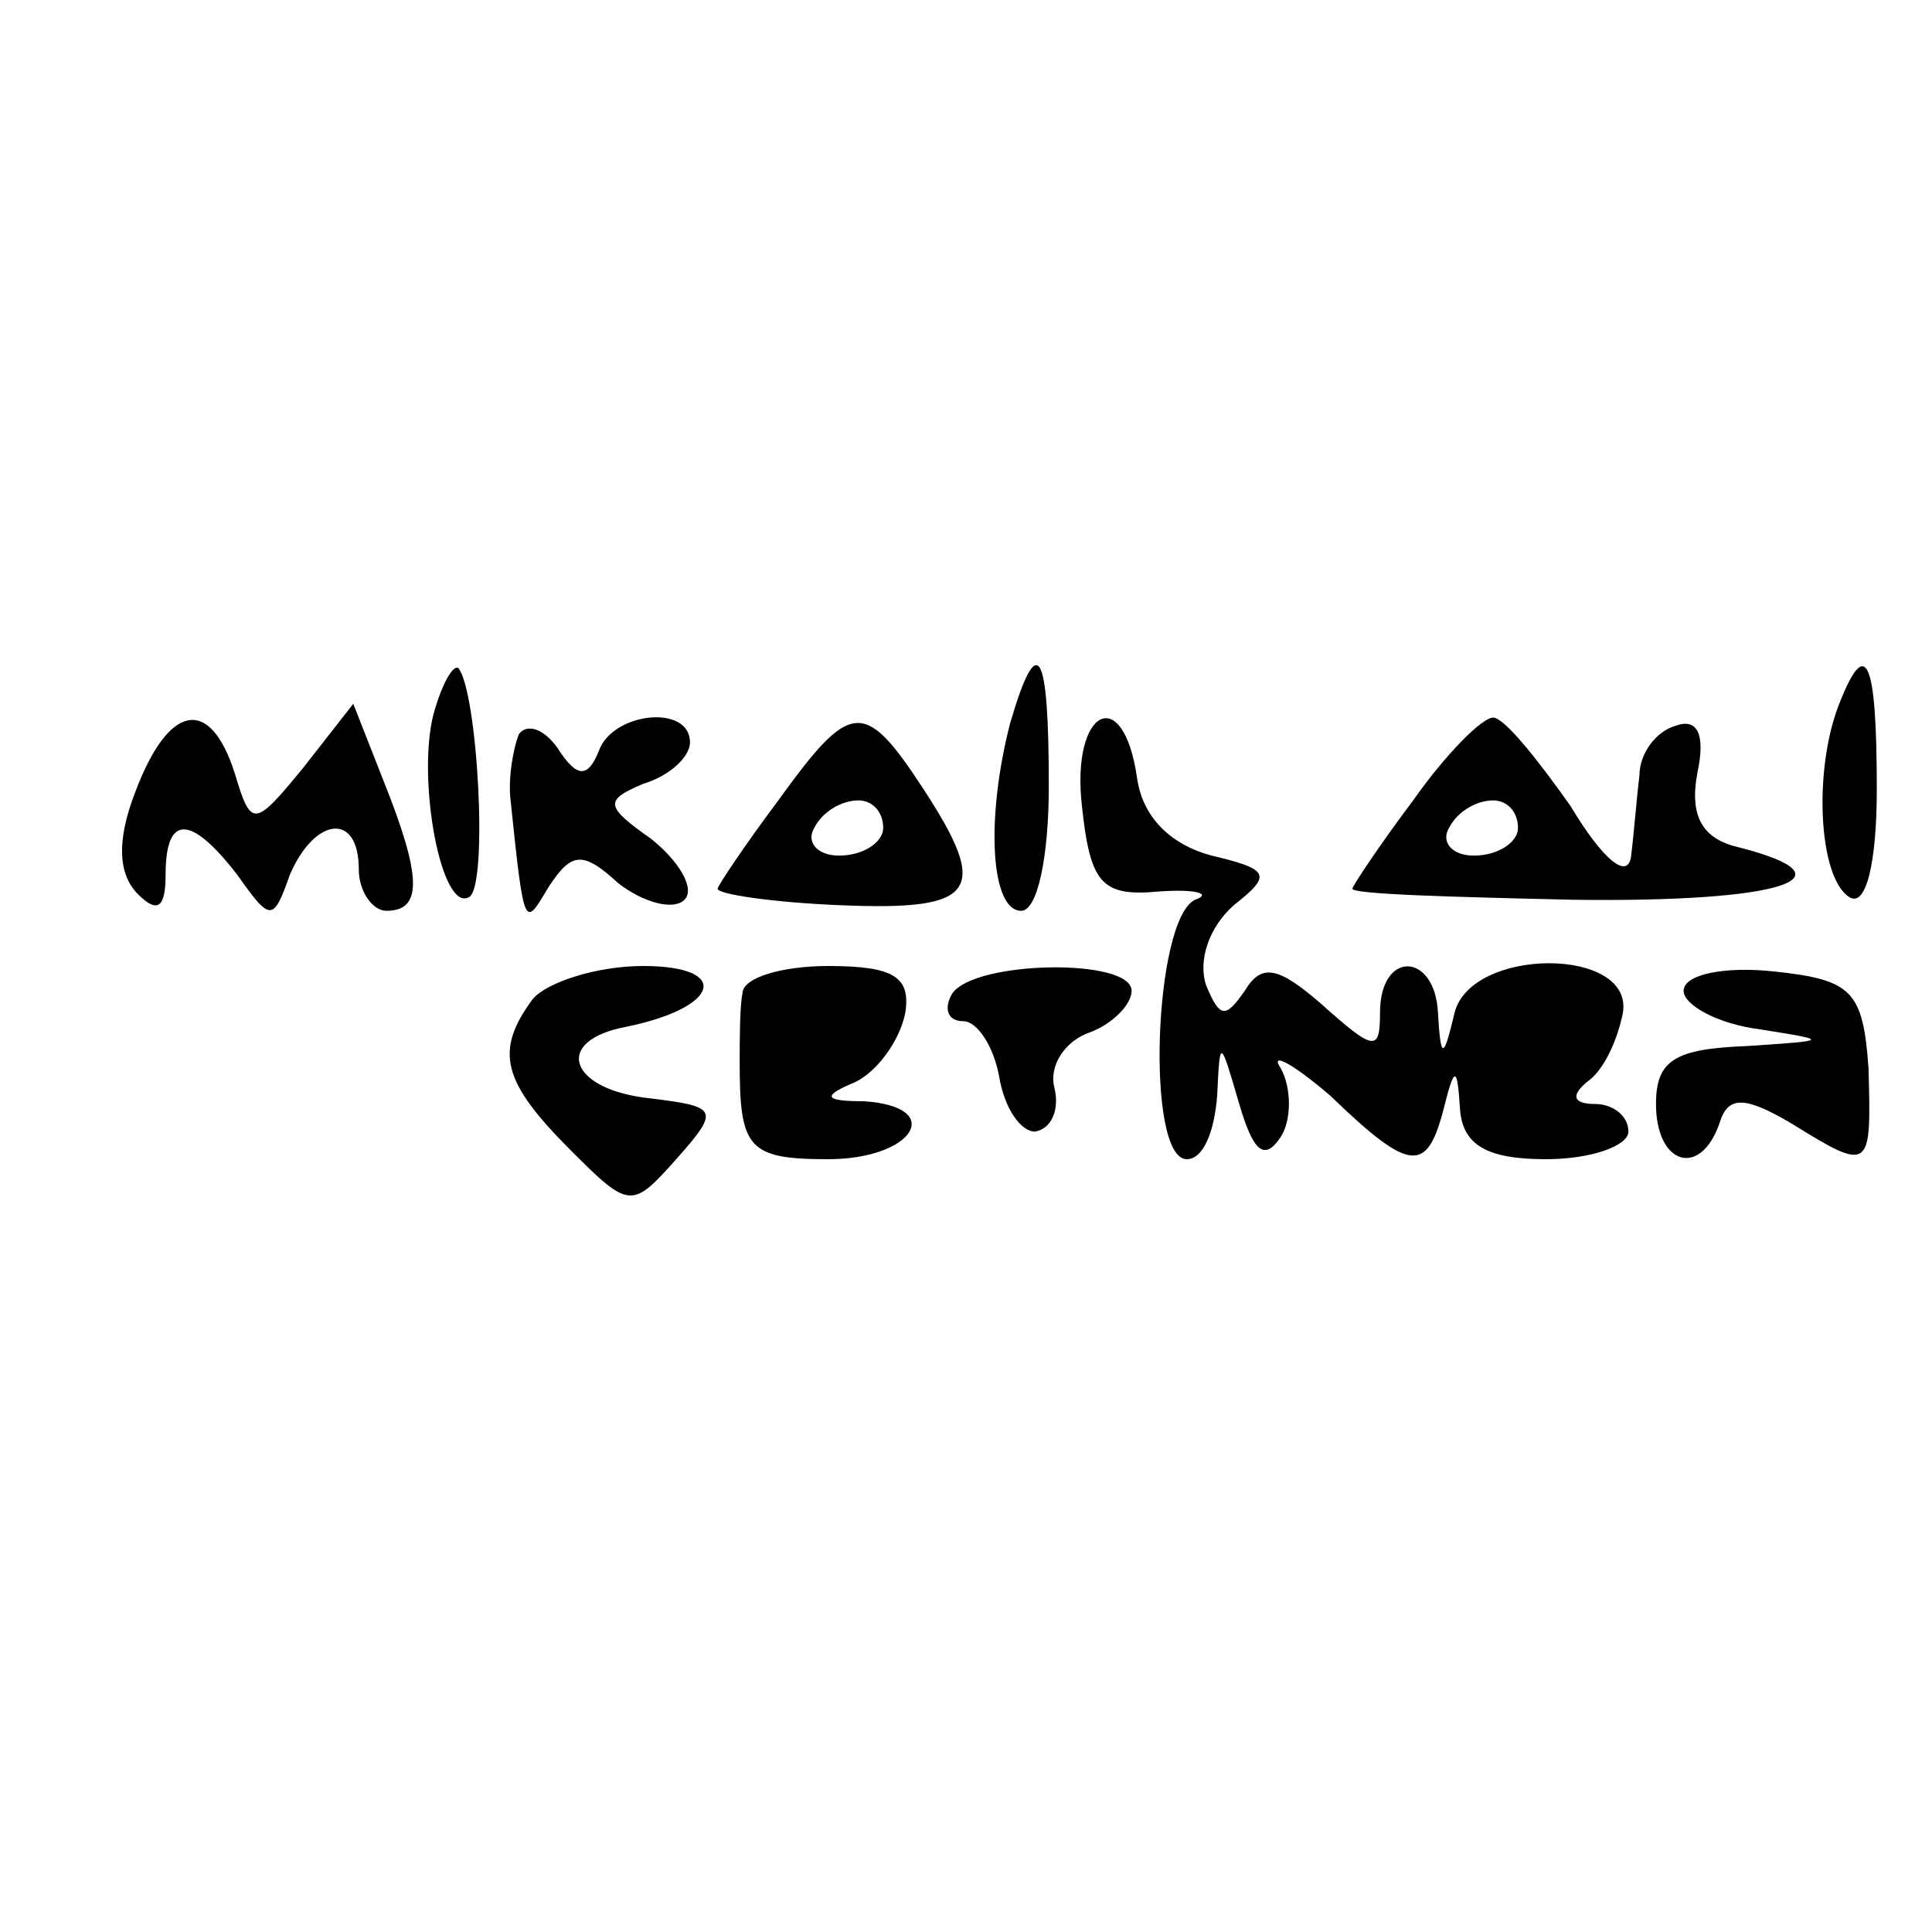
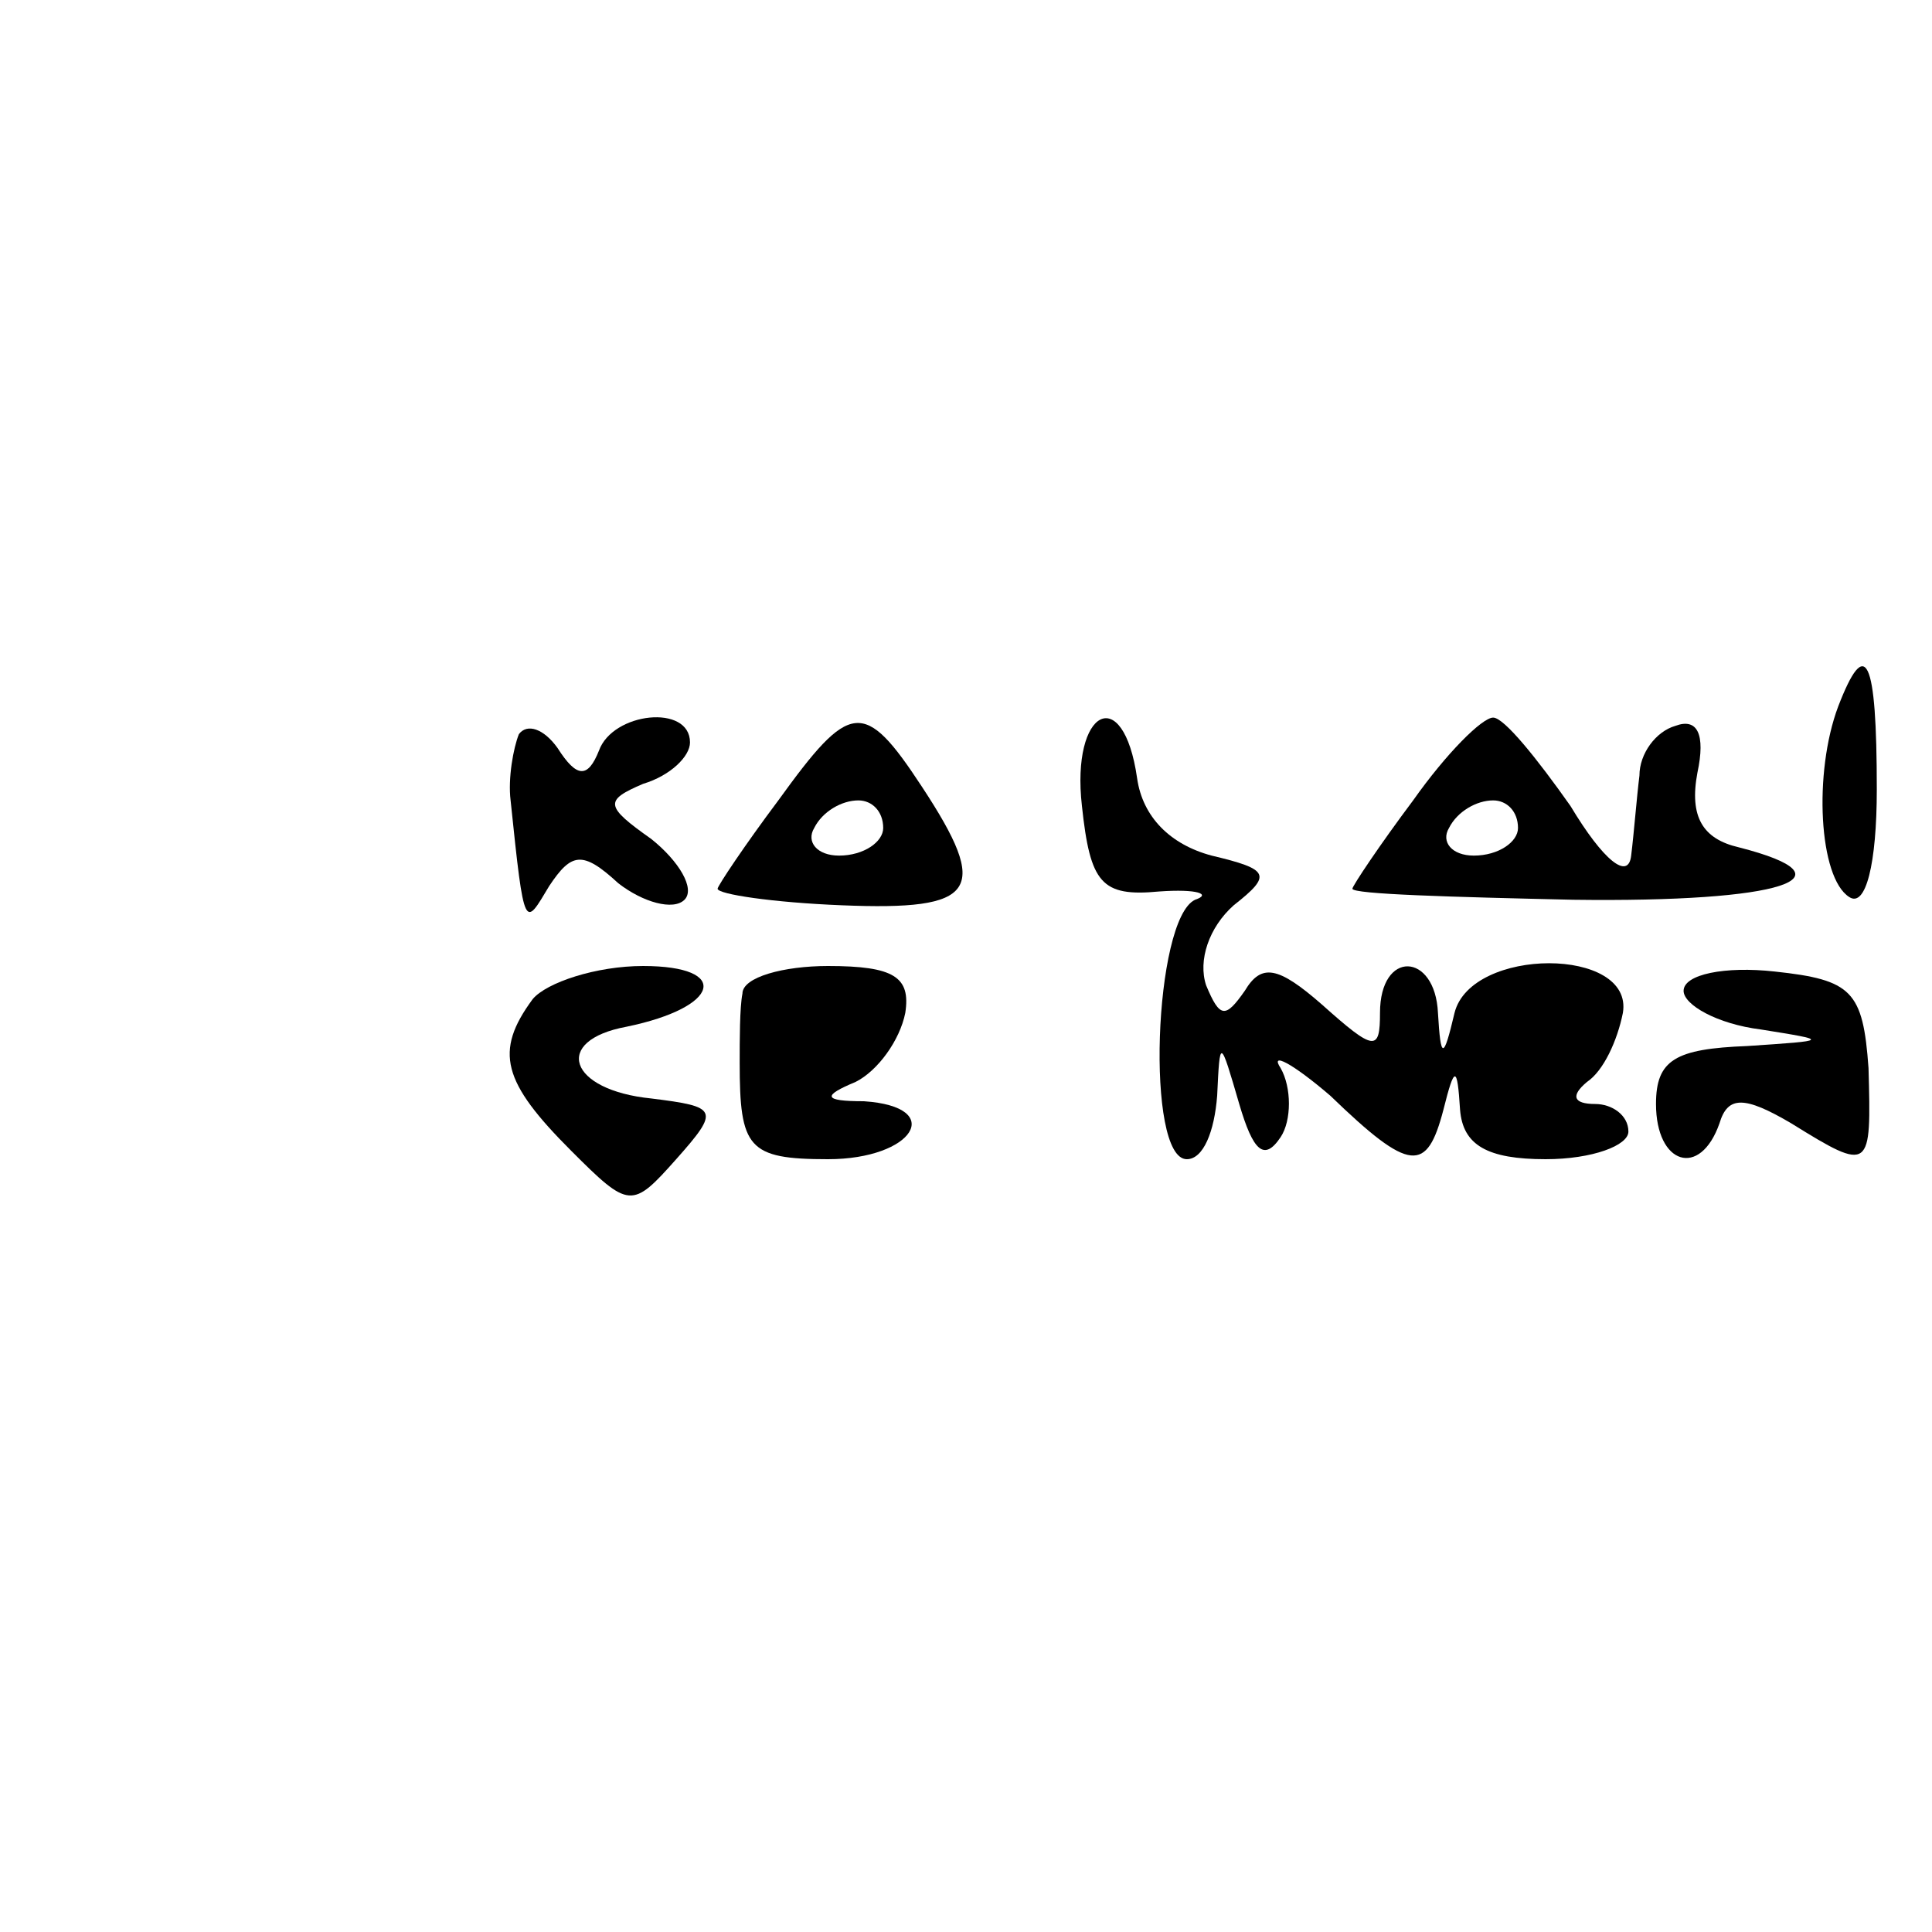
<svg xmlns="http://www.w3.org/2000/svg" version="1.0" width="70pt" height="70pt" viewBox="0 0 70 70" preserveAspectRatio="xMidYMid meet">
  <g transform="translate(0,70) scale(0.1,-0.1)" fill="#000000" stroke="none">
-     <path d="M157 441 c-6 -24 3 -72 13 -66 7 4 3 75 -4 83 -2 1 -6 -6 -9 -17z" />
-     <path d="M366 438 c-9 -35 -7 -68 4 -68 6 0 10 20 10 45 0 50 -4 57 -14 23z" />
    <path d="M666 444 c-9 -24 -7 -62 4 -69 6 -4 10 12 10 39 0 48 -4 56 -14 30z" />
-     <path d="M49 413 c-7 -18 -6 -30 1 -37 7 -7 10 -5 10 7 0 22 9 22 26 0 12 -17 13 -17 19 0 9 21 25 23 25 2 0 -8 5 -15 10 -15 13 0 13 12 -1 47 l-11 28 -18 -23 c-18 -22 -19 -22 -25 -2 -9 28 -24 25 -36 -7z" />
    <path d="M188 434 c-2 -5 -4 -16 -3 -24 5 -48 5 -46 14 -31 8 12 12 13 25 1 9 -7 20 -10 24 -6 4 4 -2 14 -12 22 -17 12 -17 14 -3 20 10 3 17 10 17 15 0 14 -28 11 -33 -3 -4 -10 -8 -10 -15 1 -5 7 -11 9 -14 5z" />
    <path d="M282 410 c-12 -16 -22 -31 -22 -32 0 -2 20 -5 45 -6 49 -2 54 5 29 43 -21 32 -26 31 -52 -5z m38 -10 c0 -5 -7 -10 -16 -10 -8 0 -12 5 -9 10 3 6 10 10 16 10 5 0 9 -4 9 -10z" />
    <path d="M392 408 c3 -28 7 -33 28 -31 14 1 19 -1 13 -3 -15 -7 -18 -94 -3 -94 6 0 10 10 11 23 1 21 1 21 8 -3 5 -17 9 -21 15 -12 4 6 4 18 0 25 -4 6 4 2 18 -10 29 -28 35 -28 41 -5 4 16 5 16 6 0 1 -13 10 -18 31 -18 17 0 30 5 30 10 0 6 -6 10 -12 10 -8 0 -9 3 -3 8 6 4 11 15 13 25 4 24 -55 24 -61 0 -4 -17 -5 -17 -6 0 -1 22 -21 23 -21 0 0 -14 -2 -14 -21 3 -16 14 -22 15 -28 5 -7 -10 -9 -10 -14 2 -3 9 1 21 10 29 14 11 13 13 -8 18 -15 4 -25 14 -27 28 -5 35 -24 25 -20 -10z" />
    <path d="M512 410 c-12 -16 -22 -31 -22 -32 0 -2 36 -3 80 -4 76 -1 103 8 60 19 -13 3 -18 11 -15 27 3 14 0 20 -8 17 -7 -2 -13 -10 -13 -18 -1 -8 -2 -21 -3 -29 -1 -9 -10 -2 -22 18 -12 17 -24 32 -28 32 -4 0 -17 -13 -29 -30z m38 -10 c0 -5 -7 -10 -16 -10 -8 0 -12 5 -9 10 3 6 10 10 16 10 5 0 9 -4 9 -10z" />
    <path d="M193 338 c-14 -19 -11 -30 14 -55 21 -21 22 -21 38 -3 16 18 15 19 -9 22 -30 3 -36 21 -9 26 34 7 38 22 6 22 -17 0 -35 -6 -40 -12z" />
    <path d="M269 340 c-1 -5 -1 -17 -1 -25 0 -31 3 -35 32 -35 31 0 43 19 13 21 -15 0 -15 2 -3 7 8 4 16 15 18 25 2 13 -4 17 -28 17 -16 0 -31 -4 -31 -10z" />
-     <path d="M345 340 c-3 -5 -2 -10 4 -10 5 0 11 -9 13 -20 2 -12 8 -20 13 -20 6 1 9 8 7 16 -2 8 4 17 13 20 8 3 15 10 15 15 0 12 -57 11 -65 -1z" />
    <path d="M610 341 c0 -5 12 -12 28 -14 25 -4 25 -4 -5 -6 -26 -1 -33 -5 -33 -21 0 -22 16 -27 23 -7 3 10 9 10 26 0 29 -18 29 -17 28 20 -2 28 -6 32 -34 35 -18 2 -33 -1 -33 -7z" />
  </g>
</svg>